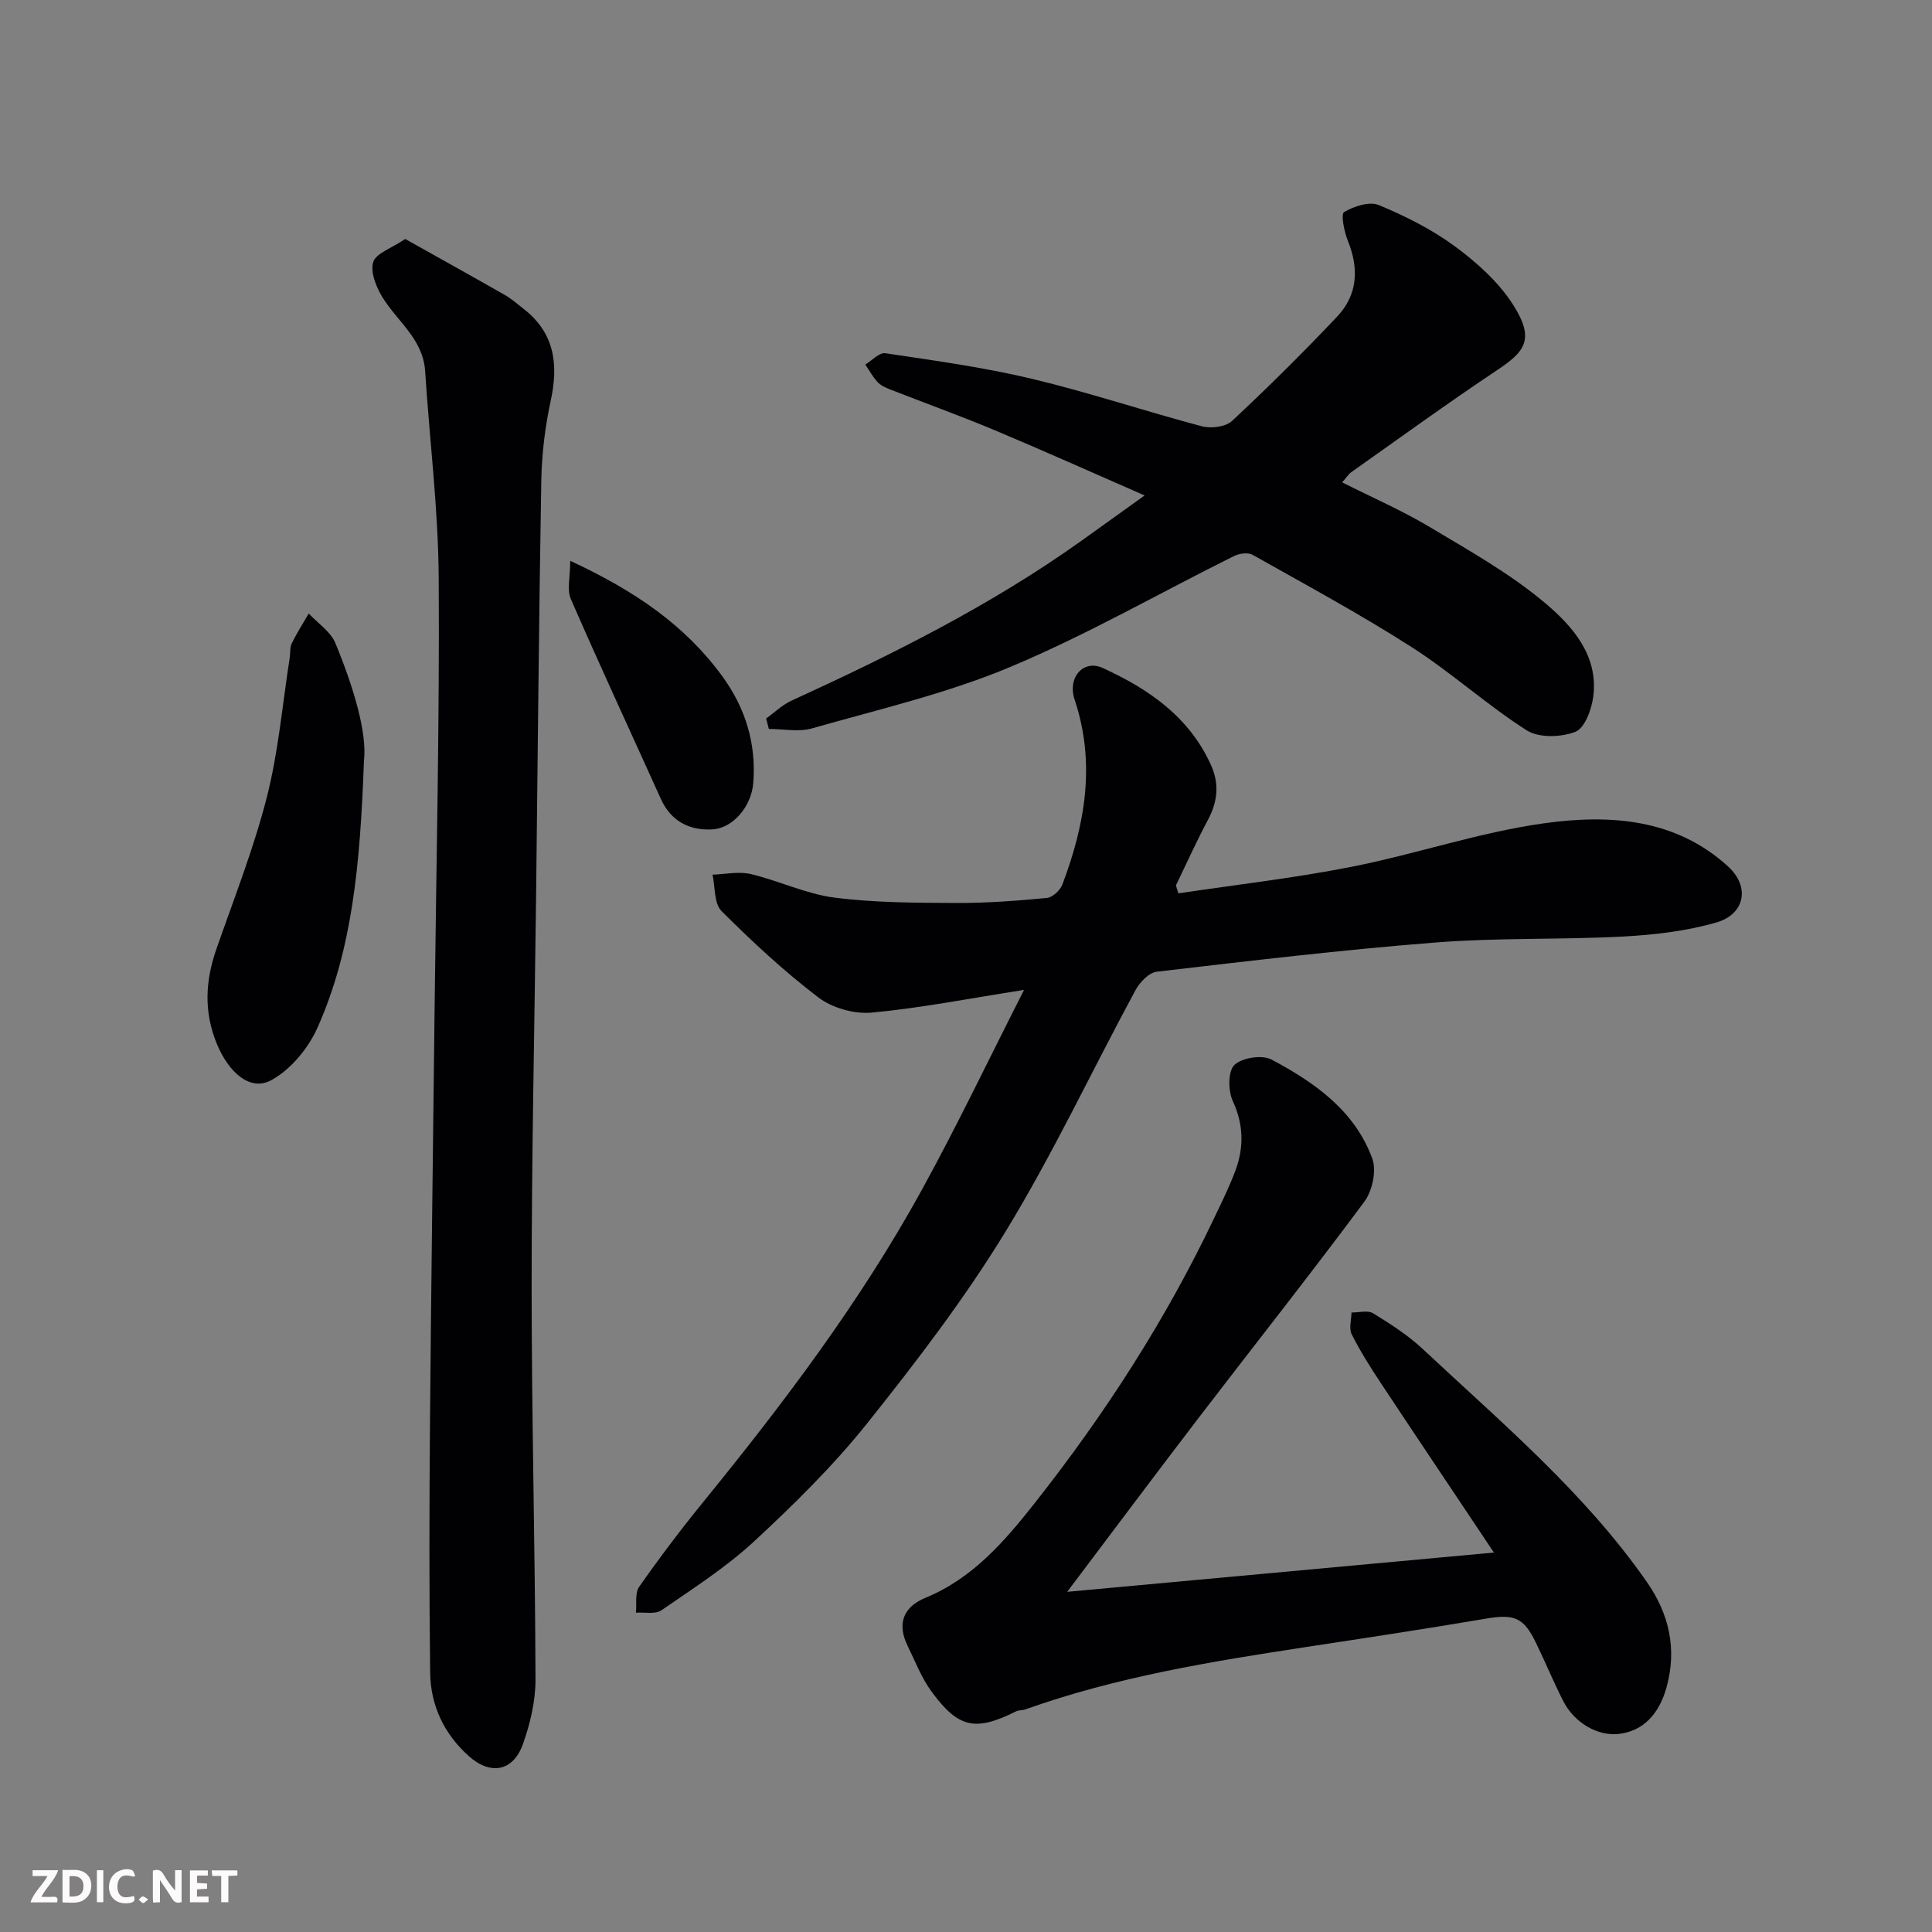
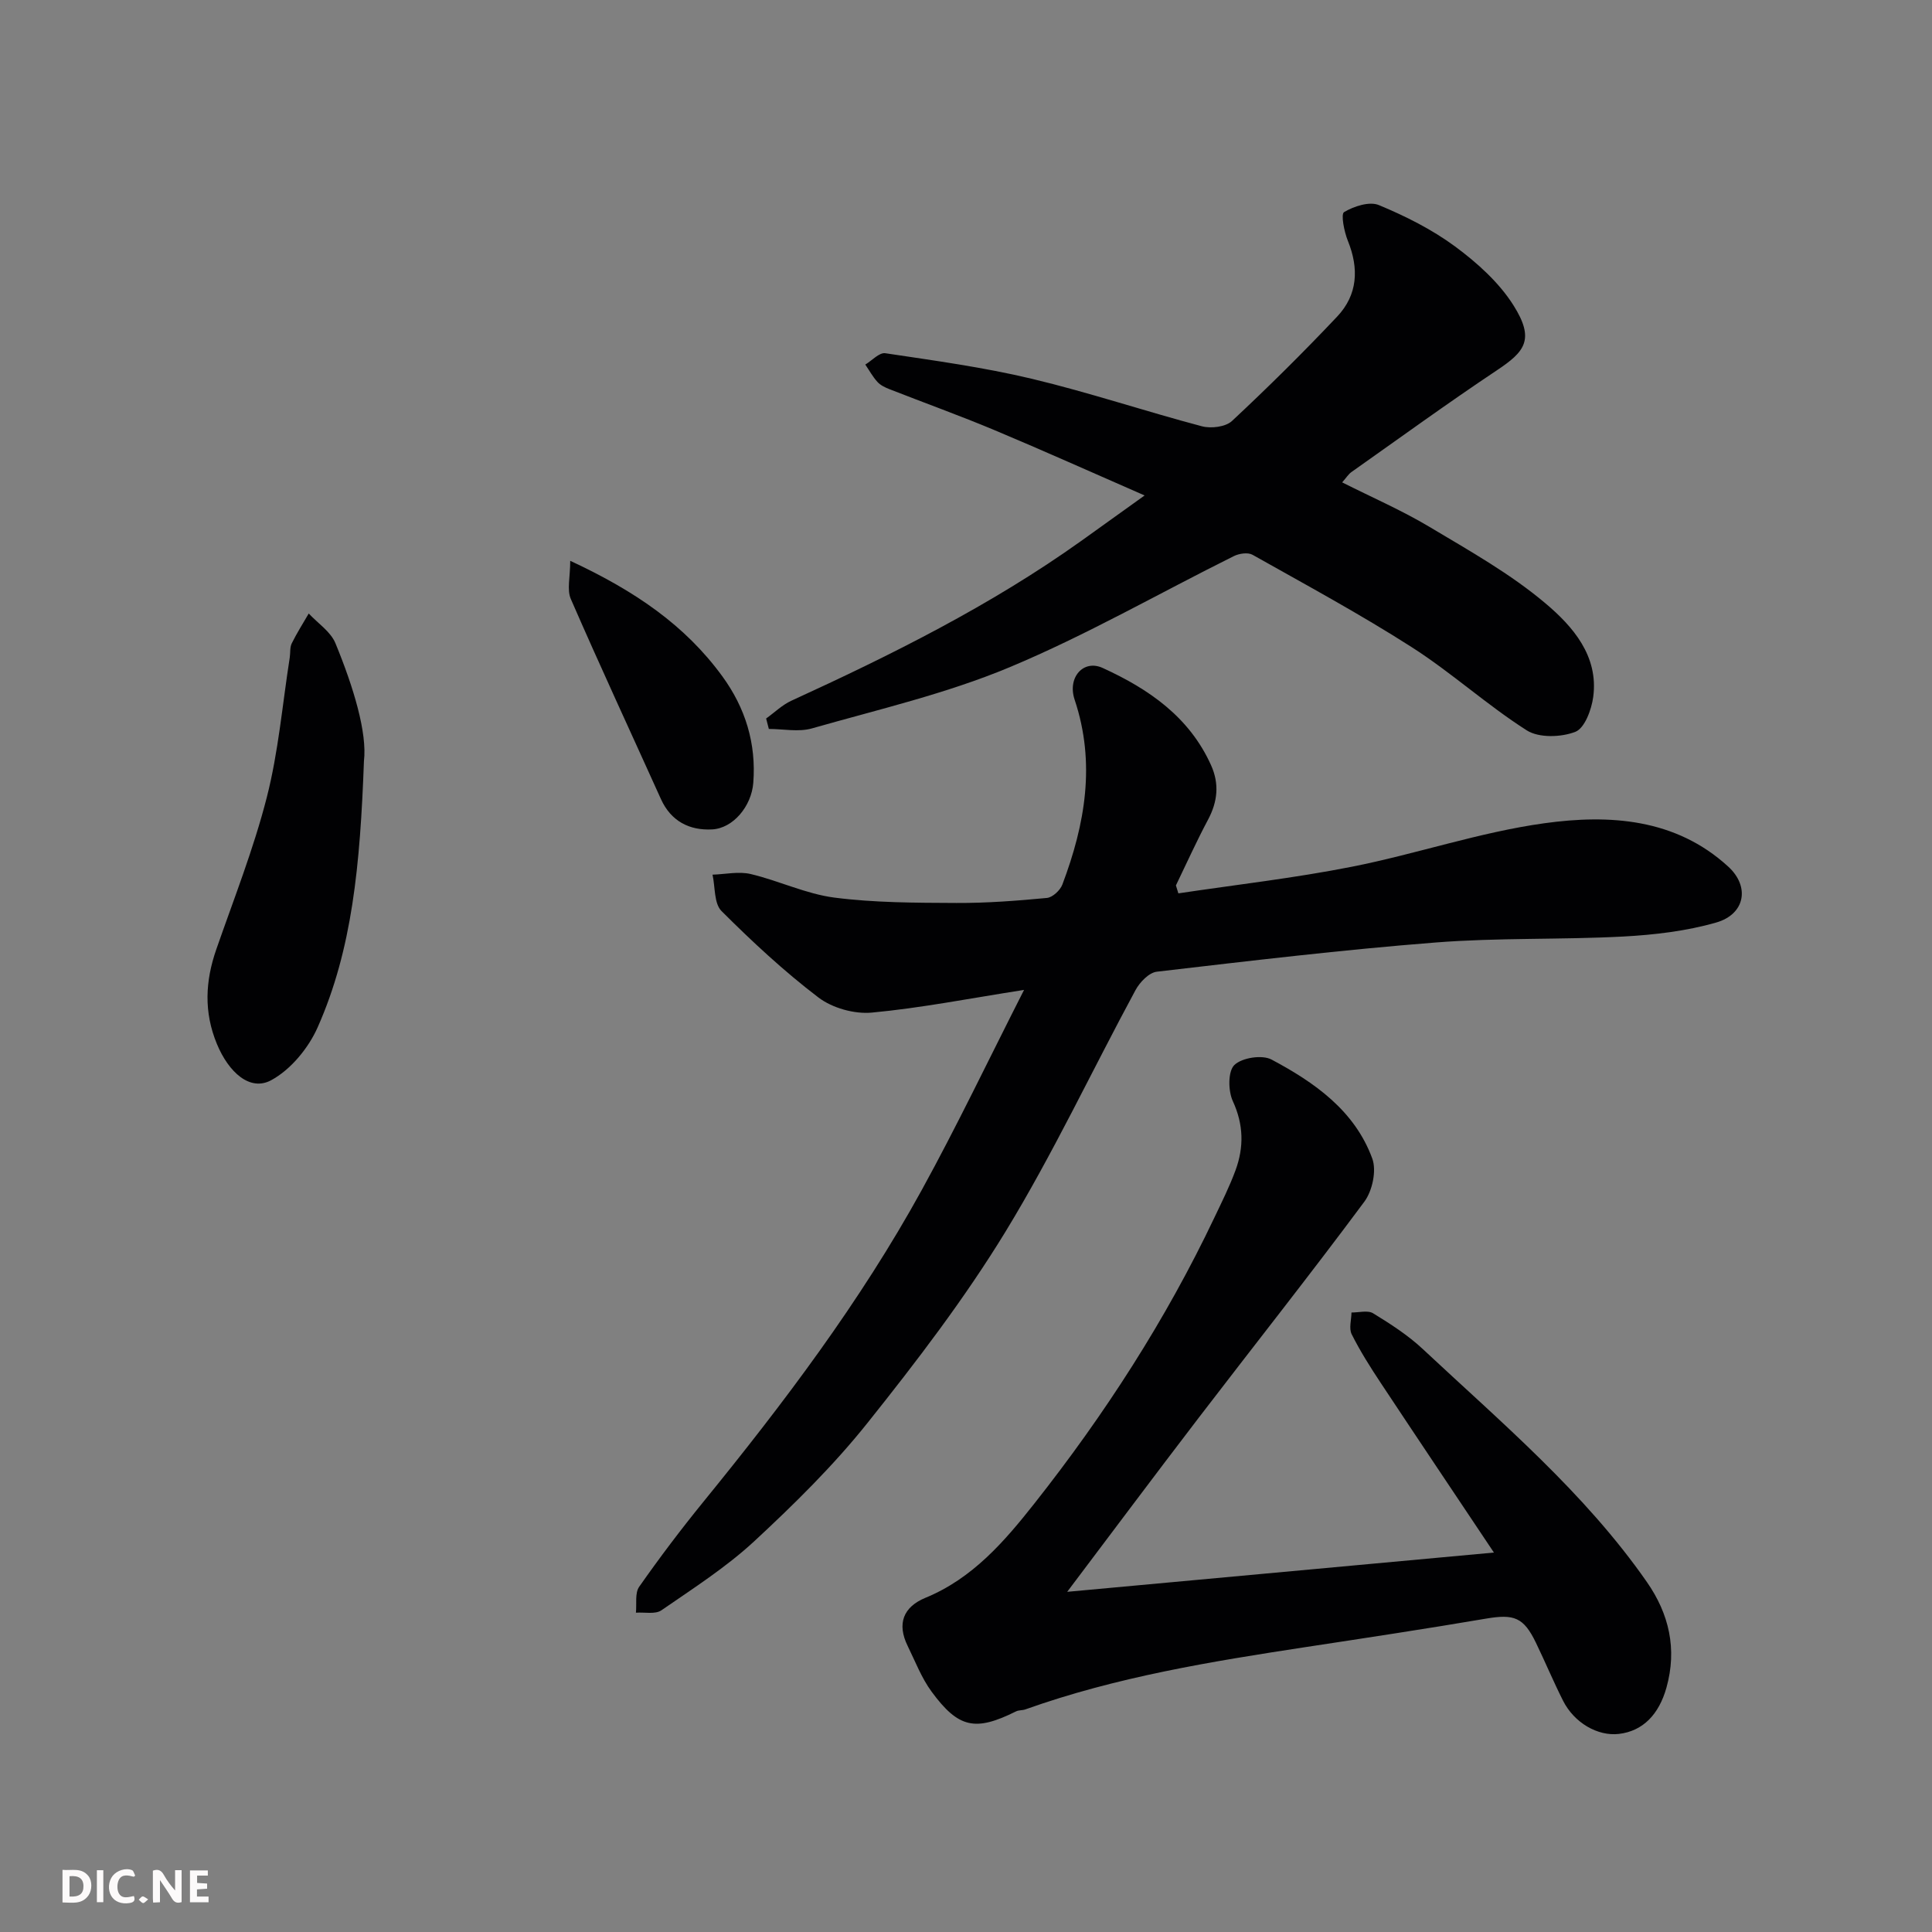
<svg xmlns="http://www.w3.org/2000/svg" enable-background="new 0 0 400 400" viewBox="0 0 400 400">
  <rect x="0" y="0" width="400" height="400" fill="#808080" stroke="none" />
  <path d="m243.97 184.96c11.96-1.79 24.01-3.16 35.86-5.5 13.39-2.64 26.47-7.16 39.94-9.02 13.41-1.85 27.11-1.03 38.04 8.98 4.54 4.15 3.5 9.86-2.49 11.58-6.2 1.78-12.8 2.55-19.28 2.9-12.91.68-25.9.22-38.77 1.23-19.3 1.51-38.53 3.81-57.76 6.05-1.63.19-3.54 2.18-4.42 3.82-9 16.65-17.06 33.85-26.89 49.97-8.48 13.89-18.47 26.95-28.64 39.69-7.01 8.78-15.13 16.77-23.39 24.43-5.83 5.4-12.66 9.77-19.24 14.31-1.27.87-3.49.36-5.27.49.19-1.81-.24-4.06.67-5.36 4.22-6.02 8.66-11.9 13.3-17.6 16.63-20.43 32.49-41.42 45.21-64.55 7.3-13.28 13.83-26.97 21.18-41.43-11.36 1.77-21.41 3.76-31.55 4.7-3.6.33-8.15-.95-11.02-3.13-7.12-5.42-13.73-11.57-20.07-17.9-1.57-1.57-1.29-4.97-1.86-7.53 2.64-.08 5.42-.72 7.9-.13 5.85 1.38 11.45 4.12 17.34 4.88 8.33 1.07 16.82 1.07 25.25 1.11 6.25.03 12.51-.45 18.74-1.04 1.17-.11 2.75-1.58 3.2-2.77 4.71-12.48 6.94-25.12 2.54-38.28-1.54-4.6 1.82-8.39 5.8-6.57 9.51 4.34 17.96 10.13 22.46 20.17 1.72 3.84 1.35 7.5-.63 11.23-2.38 4.46-4.46 9.08-6.66 13.63.16.53.34 1.08.51 1.64z" fill="#010103" />
  <path d="m220.95 329.57c29-2.67 58.38-5.37 88.35-8.13-7.95-11.9-15.73-23.49-23.44-35.13-2.16-3.26-4.26-6.58-6.01-10.07-.6-1.2-.06-2.99-.04-4.5 1.52.02 3.38-.52 4.49.17 3.6 2.21 7.23 4.54 10.3 7.42 16.3 15.25 33.48 29.7 46.37 48.21 4.59 6.59 6.29 13.86 4.05 21.87-1.56 5.56-4.88 9-9.85 9.58-4.37.51-9.24-2.28-11.56-6.88-1.98-3.93-3.68-8-5.6-11.97-2.56-5.31-4.53-6.01-10.35-5.02-12.4 2.11-24.83 3.99-37.26 5.88-19.66 3-39.27 6.19-58.1 12.91-.61.22-1.36.13-1.93.41-8.41 4.18-11.9 3.53-17.5-4.09-2.08-2.83-3.38-6.26-4.95-9.46-2.25-4.59-.93-8.07 3.72-9.98 9.71-4 16.28-11.6 22.53-19.52 14.52-18.39 27.18-37.97 37.25-59.17 1.54-3.24 3.16-6.47 4.39-9.83 1.75-4.78 1.67-9.44-.57-14.3-.98-2.12-1.02-6.17.32-7.47 1.57-1.52 5.75-2.17 7.7-1.13 8.89 4.73 17.23 10.57 20.86 20.51.91 2.5.01 6.69-1.65 8.92-11.22 15.11-22.91 29.87-34.35 44.81-9.14 11.94-18.14 23.99-27.17 35.96z" fill="#010103" />
-   <path d="m83.9 49.48c7.14 4.01 13.9 7.75 20.6 11.58 1.41.8 2.65 1.9 3.94 2.91 6.37 4.98 7.22 11.42 5.59 18.94-1.17 5.41-1.86 11.03-1.96 16.57-.5 28.75-.74 57.5-1.08 86.25-.32 26.92-.93 53.83-.92 80.75 0 27.08.72 54.17.8 81.25.01 4.46-1.09 9.1-2.59 13.33-2.03 5.72-6.73 6.54-11.22 2.52-5.16-4.62-7.92-10.52-8-17.32-.21-17.02-.18-34.04-.04-51.06.24-29.08.64-58.17.97-87.25.34-29.42 1.03-58.83.84-88.25-.09-14.29-1.89-28.57-2.81-42.86-.43-6.68-5.82-10.32-8.89-15.38-1.27-2.1-2.49-5.16-1.86-7.21.55-1.79 3.71-2.8 6.63-4.77z" fill="#010103" />
  <path d="m277.88 99.87c6.19 3.12 12.35 5.79 18.07 9.21 8.25 4.93 16.76 9.7 24.05 15.86 5.59 4.72 11 10.85 9.86 19.35-.35 2.64-1.78 6.49-3.71 7.23-2.94 1.14-7.53 1.29-10.04-.3-8.25-5.25-15.57-11.95-23.81-17.22-10.7-6.85-21.91-12.91-32.98-19.14-.96-.54-2.77-.27-3.87.28-15.48 7.69-30.53 16.36-46.44 23.01-13.12 5.48-27.18 8.74-40.92 12.66-2.76.79-5.93.11-8.91.11-.19-.72-.37-1.44-.56-2.16 1.73-1.24 3.32-2.81 5.22-3.68 20.81-9.53 41.25-19.71 59.96-33.05 4.08-2.91 8.15-5.84 13.18-9.45-10.85-4.74-20.88-9.25-31.02-13.5-7.2-3.02-14.56-5.66-21.82-8.51-.9-.35-1.87-.82-2.49-1.51-.97-1.07-1.68-2.38-2.5-3.58 1.38-.83 2.9-2.53 4.13-2.35 10.15 1.52 20.37 2.91 30.34 5.29 11.85 2.83 23.44 6.72 35.23 9.84 1.89.5 4.9.13 6.22-1.1 7.47-6.97 14.75-14.18 21.77-21.61 4.27-4.52 4.55-9.96 2.21-15.72-.76-1.88-1.47-5.51-.77-5.92 2.04-1.21 5.25-2.26 7.2-1.45 5.51 2.29 11 5.04 15.78 8.57 4.56 3.37 9.07 7.42 12.06 12.14 4.53 7.15 2.37 9.65-3.44 13.52-10.17 6.78-20.07 13.98-30.06 21.03-.65.45-1.09 1.2-1.94 2.15z" fill="#010103" />
-   <path d="m75.35 157.59c-.79 21.67-2.44 38.97-9.57 55.08-1.91 4.32-5.58 8.79-9.64 10.98-4.38 2.37-8.79-1.62-11.23-7.5-2.73-6.59-2.42-13.01-.13-19.59 3.63-10.44 7.72-20.78 10.45-31.45 2.42-9.45 3.24-19.3 4.76-28.98.15-.98 0-2.08.41-2.92 1.05-2.13 2.33-4.14 3.52-6.19 1.89 2.03 4.54 3.75 5.53 6.16 3.76 9.13 6.6 18.55 5.9 24.41z" fill="#010103" />
+   <path d="m75.35 157.59c-.79 21.67-2.44 38.97-9.57 55.08-1.91 4.32-5.58 8.79-9.64 10.98-4.38 2.37-8.79-1.62-11.23-7.5-2.73-6.59-2.42-13.01-.13-19.59 3.63-10.44 7.72-20.78 10.45-31.45 2.42-9.45 3.24-19.3 4.76-28.98.15-.98 0-2.08.41-2.92 1.05-2.13 2.33-4.14 3.52-6.19 1.89 2.03 4.54 3.75 5.53 6.16 3.76 9.13 6.6 18.55 5.9 24.41" fill="#010103" />
  <path d="m118.06 116.11c13.55 6.3 23.8 13.39 31.46 23.87 4.83 6.61 7.07 13.97 6.44 22.1-.38 4.86-4.18 9.41-8.52 9.64-4.66.25-8.52-1.67-10.6-6.28-6.23-13.8-12.61-27.53-18.65-41.41-.85-1.91-.13-4.52-.13-7.92z" fill="#010103" />
  <g fill="#fcfafa">
    <path d="m37.59 393.81c-.92.31-1.52.05-2-.78-.7-1.2-1.52-2.34-2.47-3.78v4.59c-.55.03-.95.05-1.41.07-.03-.37-.06-.64-.06-.91 0-1.91 0-3.81 0-5.7 1.13-.41 1.77-.03 2.29.91.62 1.11 1.38 2.14 2.31 3.19v-4.2h1.35v6.61z" />
    <path d="m12.94 393.88v-6.75c1.9.19 3.93-.54 5.37 1.29.8 1.01.78 2.88.03 3.97-1.37 1.97-3.4 1.51-5.4 1.49m1.45-1.22c2.04.12 2.92-.58 2.89-2.21-.03-1.51-.98-2.19-2.89-2z" />
-     <path d="m11.81 393.87h-5.49c.68-2.18 2.47-3.48 3.51-5.45h-3.08v-1.21h5.29c-.71 2.13-2.44 3.48-3.47 5.51.86 0 1.63.04 2.39-.01.79-.05 1.14.21.85 1.16" />
    <path d="m39.33 393.86v-6.61h3.7v1.07h-2.22v1.52c.68.04 1.34.09 2.07.13v1.07c-.72.05-1.38.09-2.1.14v1.48h2.4v1.19h-3.84z" />
    <path d="m27.71 388.56c-1.15-.3-2.46-.61-3.1.64-.37.73-.41 1.93-.06 2.67.63 1.35 1.99.93 3.17.68.35.94-.01 1.32-.93 1.46-1.62.25-3.05-.27-3.76-1.48-.73-1.24-.6-3.03.31-4.17.88-1.11 2.71-1.7 4-1.16.32.13.44.74.65 1.12-.1.08-.19.16-.28.24" />
-     <path d="m49.15 387.24v1.07c-.59.02-1.17.05-1.87.08v5.44h-1.48v-5.44h-1.85c-.05-.4-.08-.73-.13-1.15z" />
    <path d="m20.06 387.21h1.33v6.62h-1.33z" />
    <path d="m30.68 393.25c-.49.38-.8.79-1.05.76-.32-.05-.6-.45-.9-.7.26-.24.51-.64.8-.67.29-.04.62.3 1.15.61" />
  </g>
</svg>